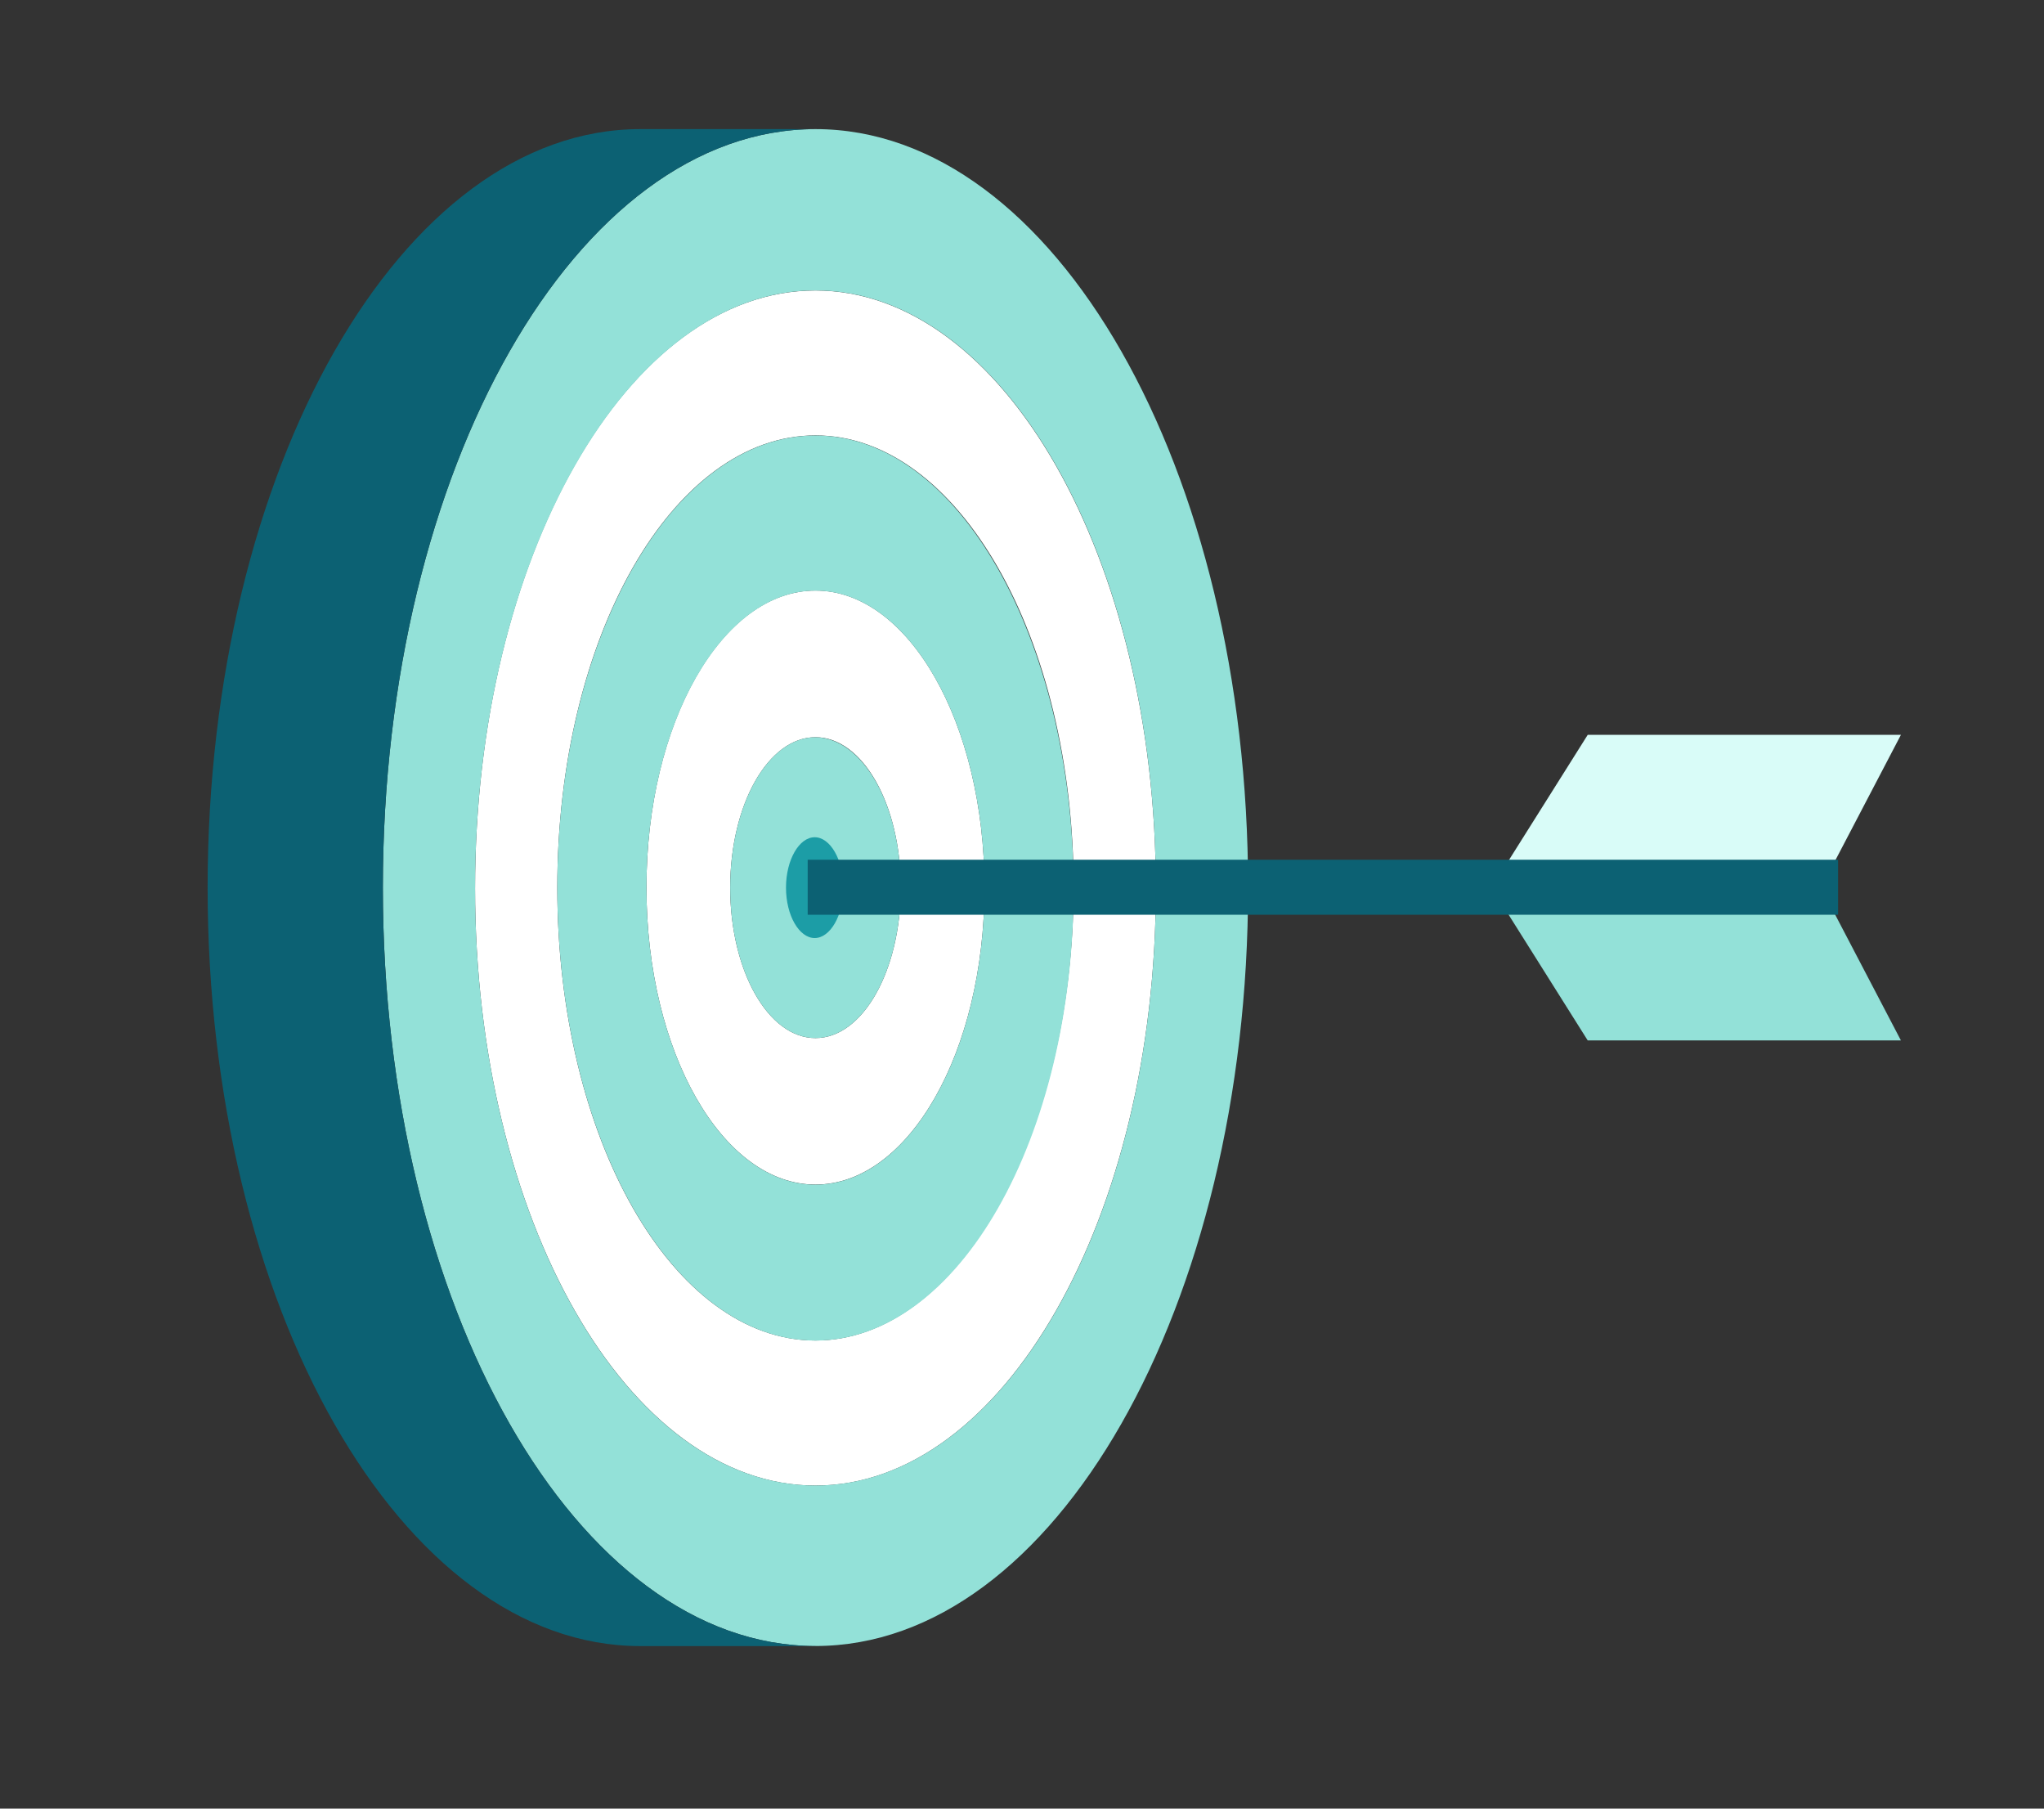
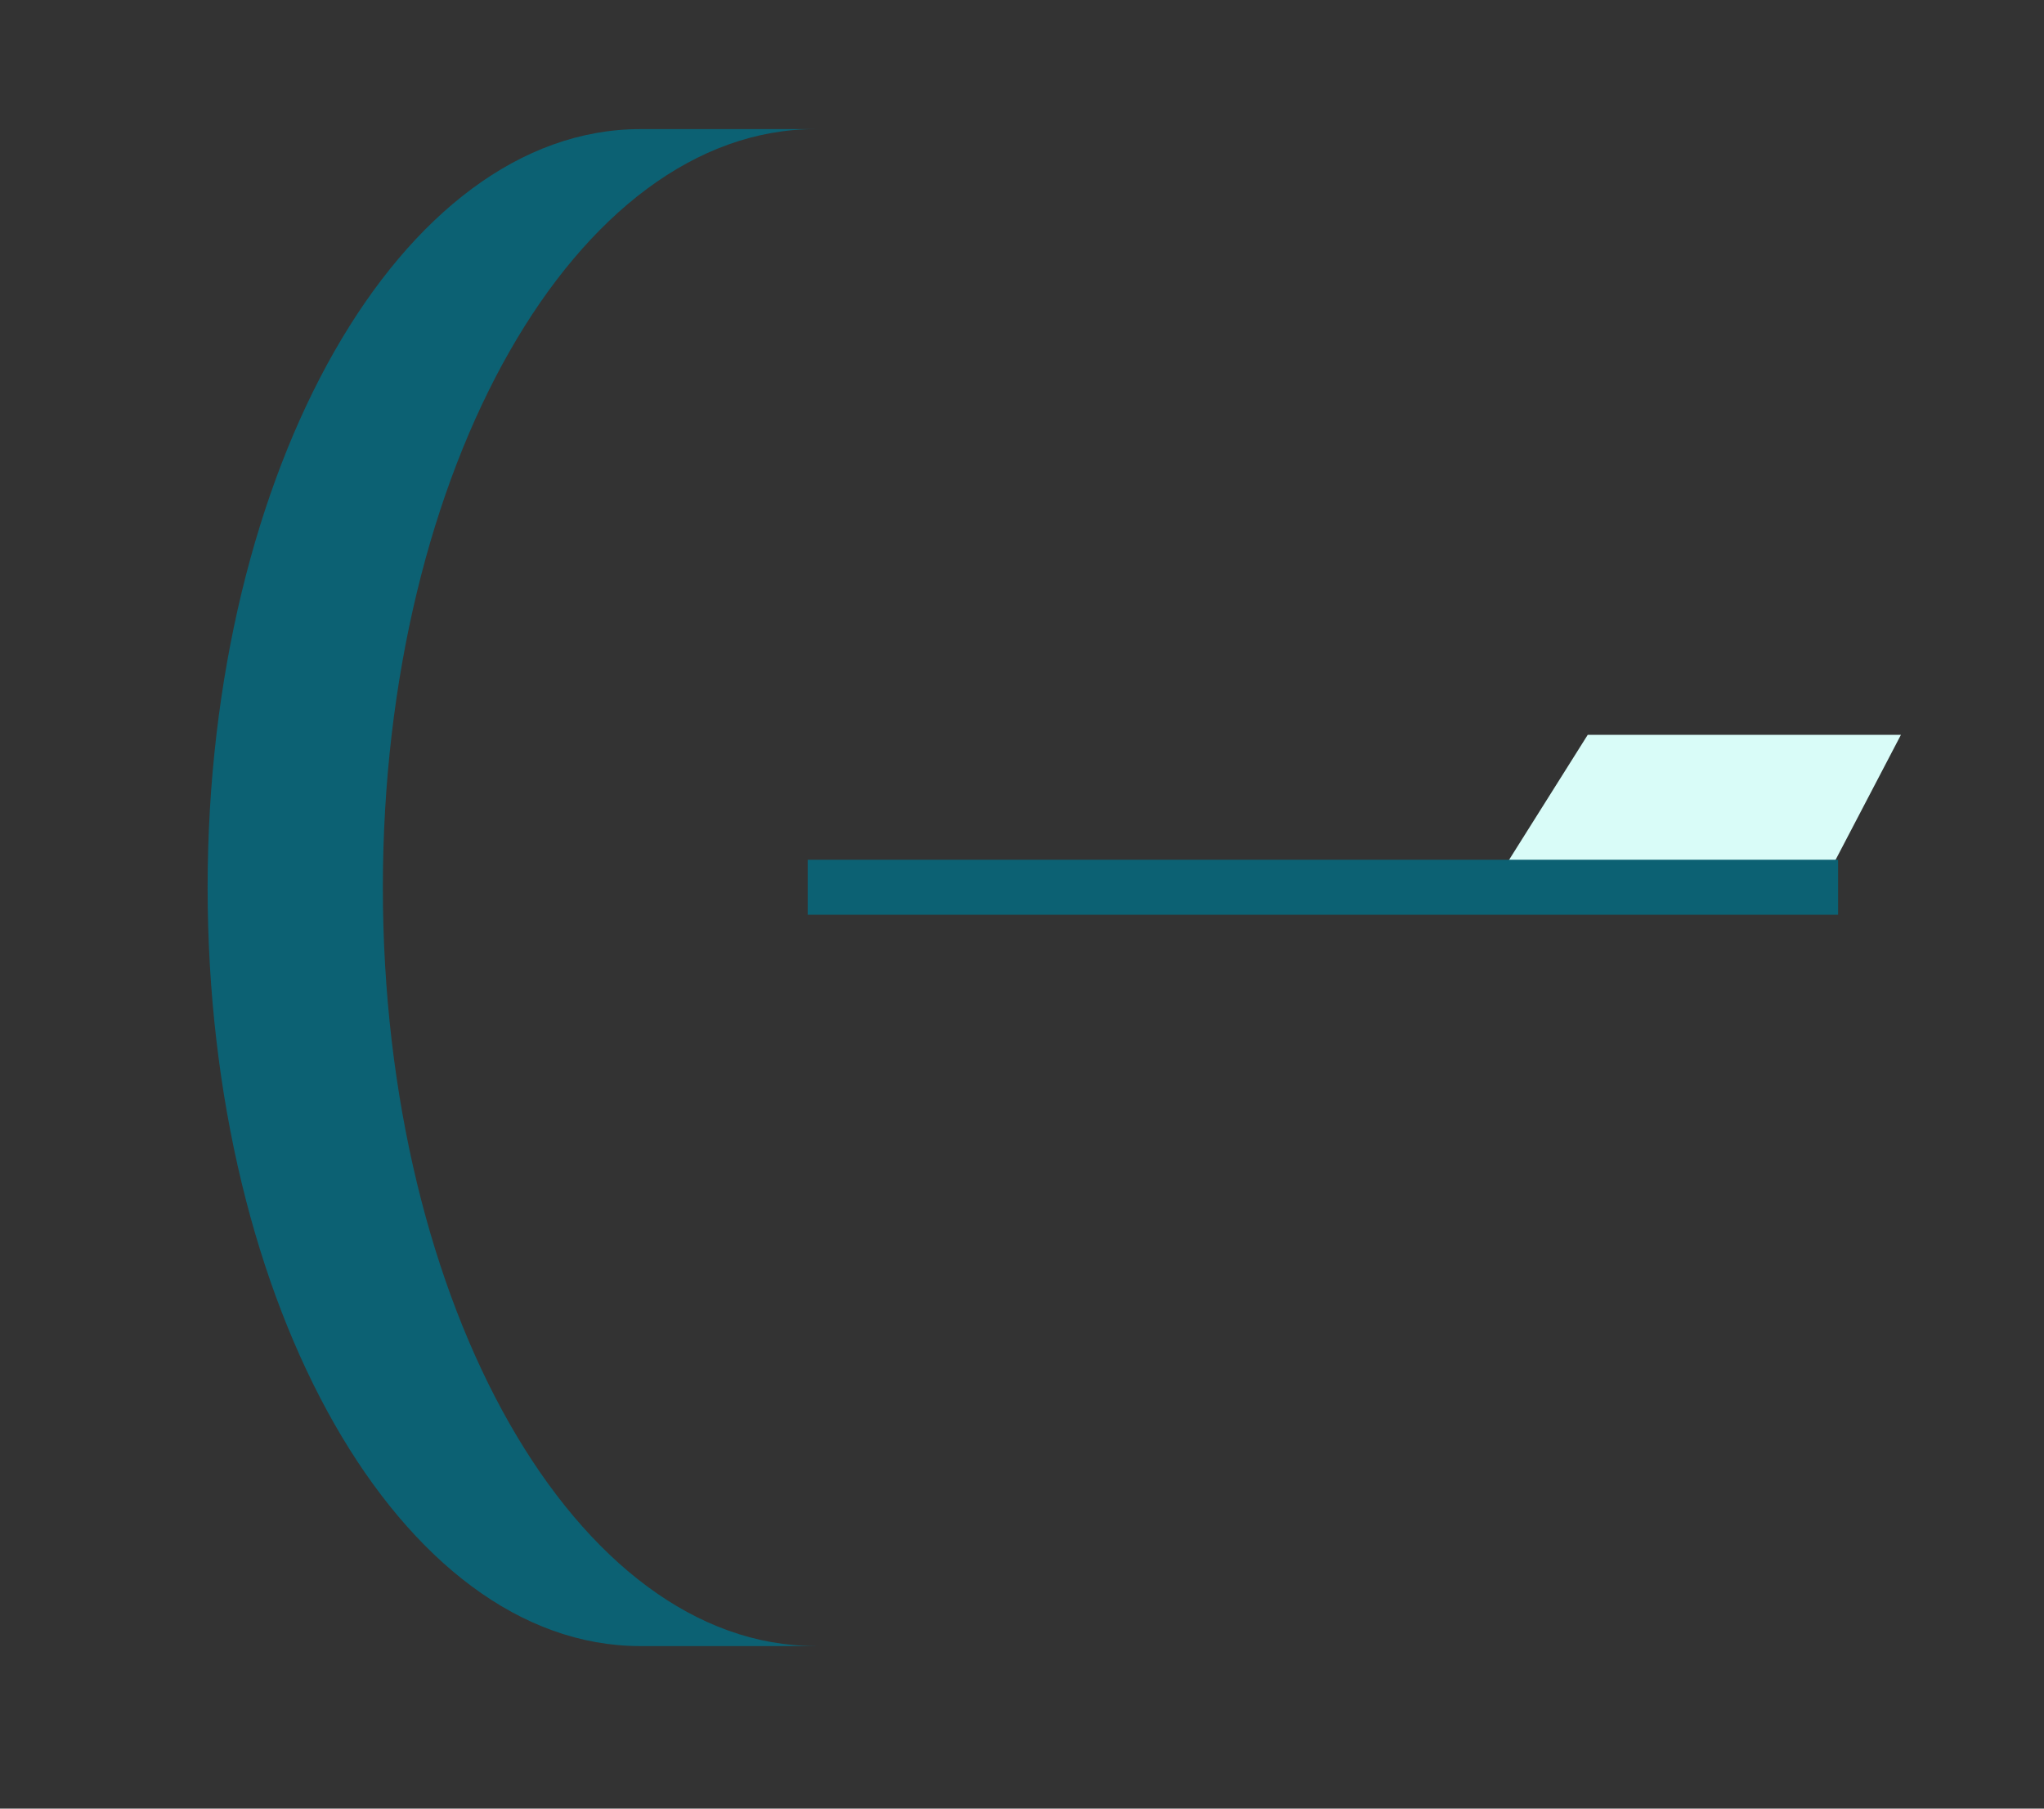
<svg xmlns="http://www.w3.org/2000/svg" id="icon-conseil-strategie" viewBox="0 0 260 230">
  <rect x="0" y="0" width="260" height="230" fill="#333333" stroke="none" />
-   <path id="blanc" d="m103.73,36.94c-23.97,0-43.3,34.02-43.3,76.04s19.43,75.94,43.3,75.94,43.3-34.02,43.3-75.94-19.43-76.04-43.3-76.04Zm0,133.53c-18.15,0-32.84-25.74-32.84-57.6s14.69-57.5,32.84-57.5,32.84,25.74,32.84,57.5c-.1,31.76-14.79,57.6-32.84,57.6Zm0-95.37c-11.93,0-21.5,16.86-21.5,37.77s9.66,37.77,21.5,37.77,21.5-16.86,21.5-37.77-9.66-37.77-21.5-37.77Zm0,56.91c-6.02,0-10.85-8.58-10.85-19.13s4.83-19.13,10.85-19.13,10.85,8.58,10.85,19.13-4.83,19.13-10.85,19.13Z" style="fill:#fff;" />
-   <path id="cercles" d="m103.73,16.42c-30.38,0-55.03,43.2-55.03,96.45s24.66,96.45,55.03,96.45,55.03-43.2,55.03-96.45-24.66-96.45-55.03-96.45Zm0,172.49c-23.97,0-43.3-34.02-43.3-75.94s19.43-76.04,43.3-76.04,43.3,34.02,43.3,76.04-19.43,75.94-43.3,75.94Zm0-133.53c-18.15,0-32.84,25.74-32.84,57.5s14.69,57.6,32.84,57.6,32.84-25.74,32.84-57.6c-.1-31.76-14.79-57.5-32.84-57.5Zm0,95.27c-11.83,0-21.5-16.86-21.5-37.77s9.66-37.77,21.5-37.77,21.5,16.86,21.5,37.77-9.66,37.77-21.5,37.77Zm10.85-37.77c0,10.55-4.83,19.13-10.85,19.13s-10.85-8.58-10.85-19.13,4.83-19.13,10.85-19.13c6.02.1,10.85,8.58,10.85,19.13Zm75.15,0h41.91l10.16,19.43h-39.84l-12.23-19.43Z" style="fill:#93e1d8;" />
-   <path id="turquoise" d="m99.98,112.88c0-3.55,1.68-6.41,3.65-6.41s3.65,2.86,3.65,6.41-1.68,6.41-3.65,6.41-3.65-2.86-3.65-6.41Z" style="fill:#1c9da6;" />
  <path id="fleche" d="m189.73,112.88h41.91l10.16-19.43h-39.84l-12.23,19.43Z" style="fill:#d9fcf8;" />
  <path id="bleu-fonce" d="m103.73,209.33h-22.29c-30.38,0-55.03-43.2-55.03-96.45S51.07,16.42,81.44,16.42h22.29c-30.38,0-55.03,43.2-55.03,96.45s24.66,96.45,55.03,96.45Zm-.99-100v7h131.07v-7H102.75Z" style="fill:#0c6173;" />
</svg>